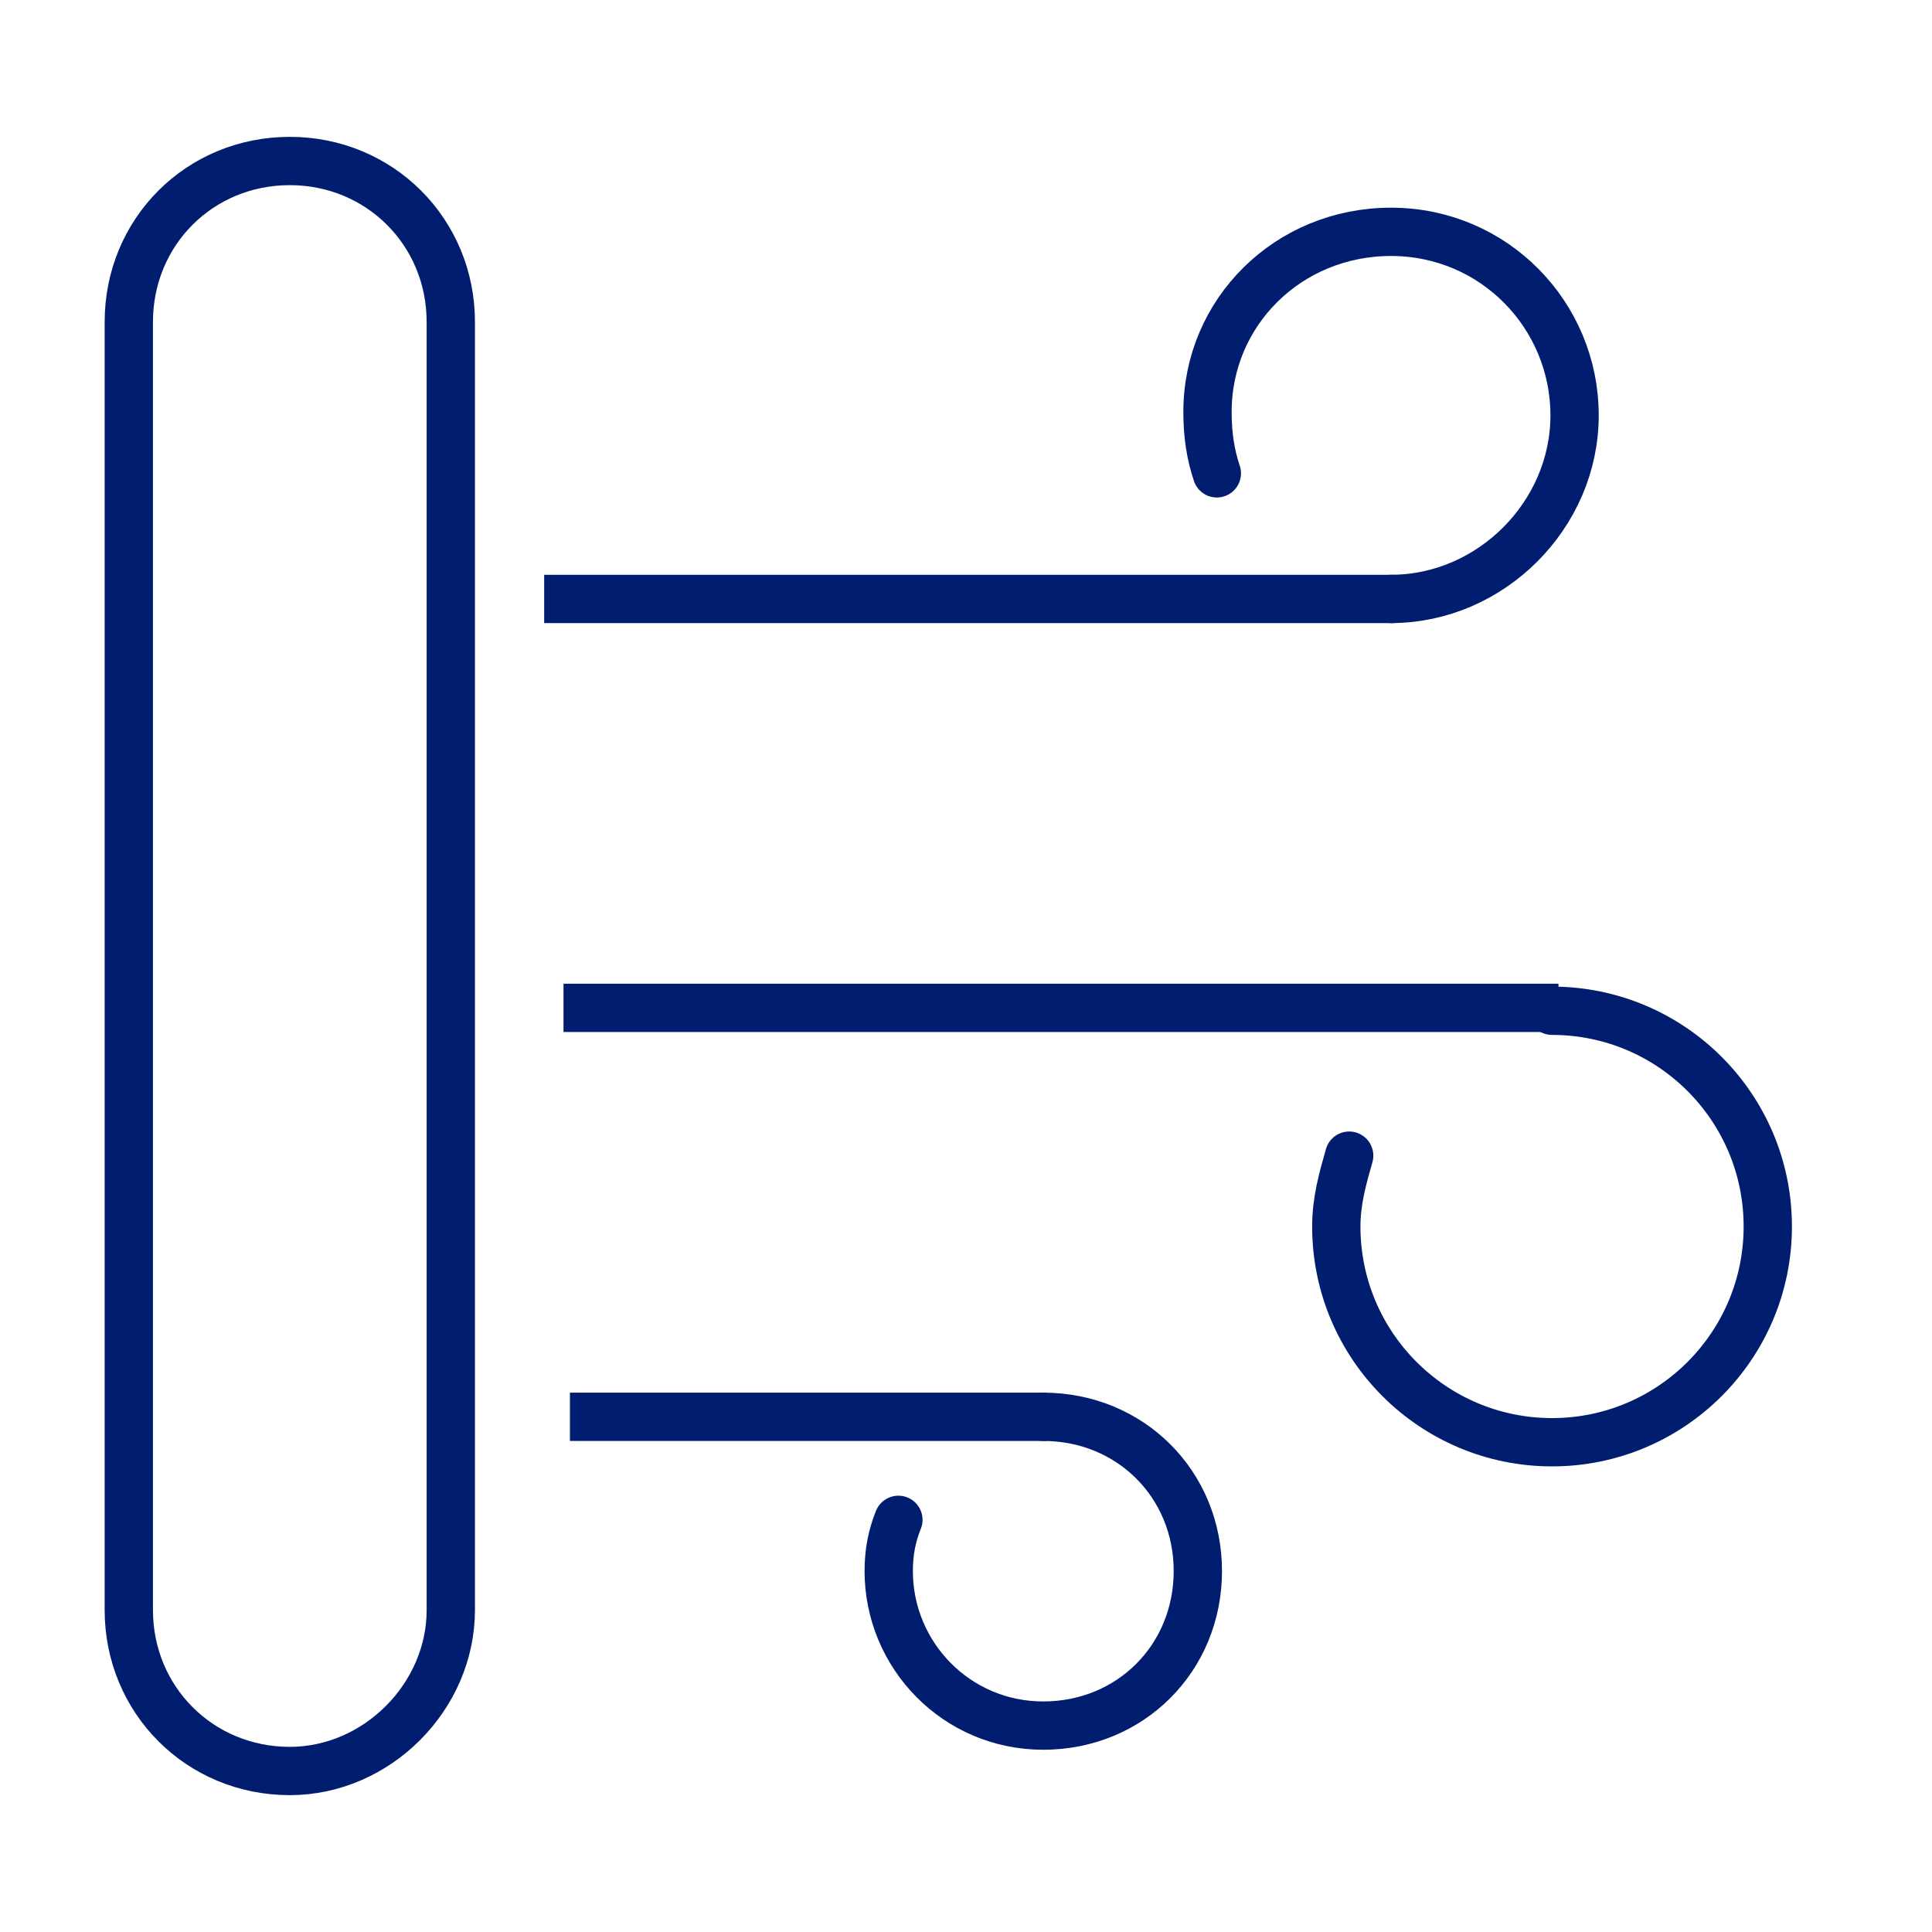
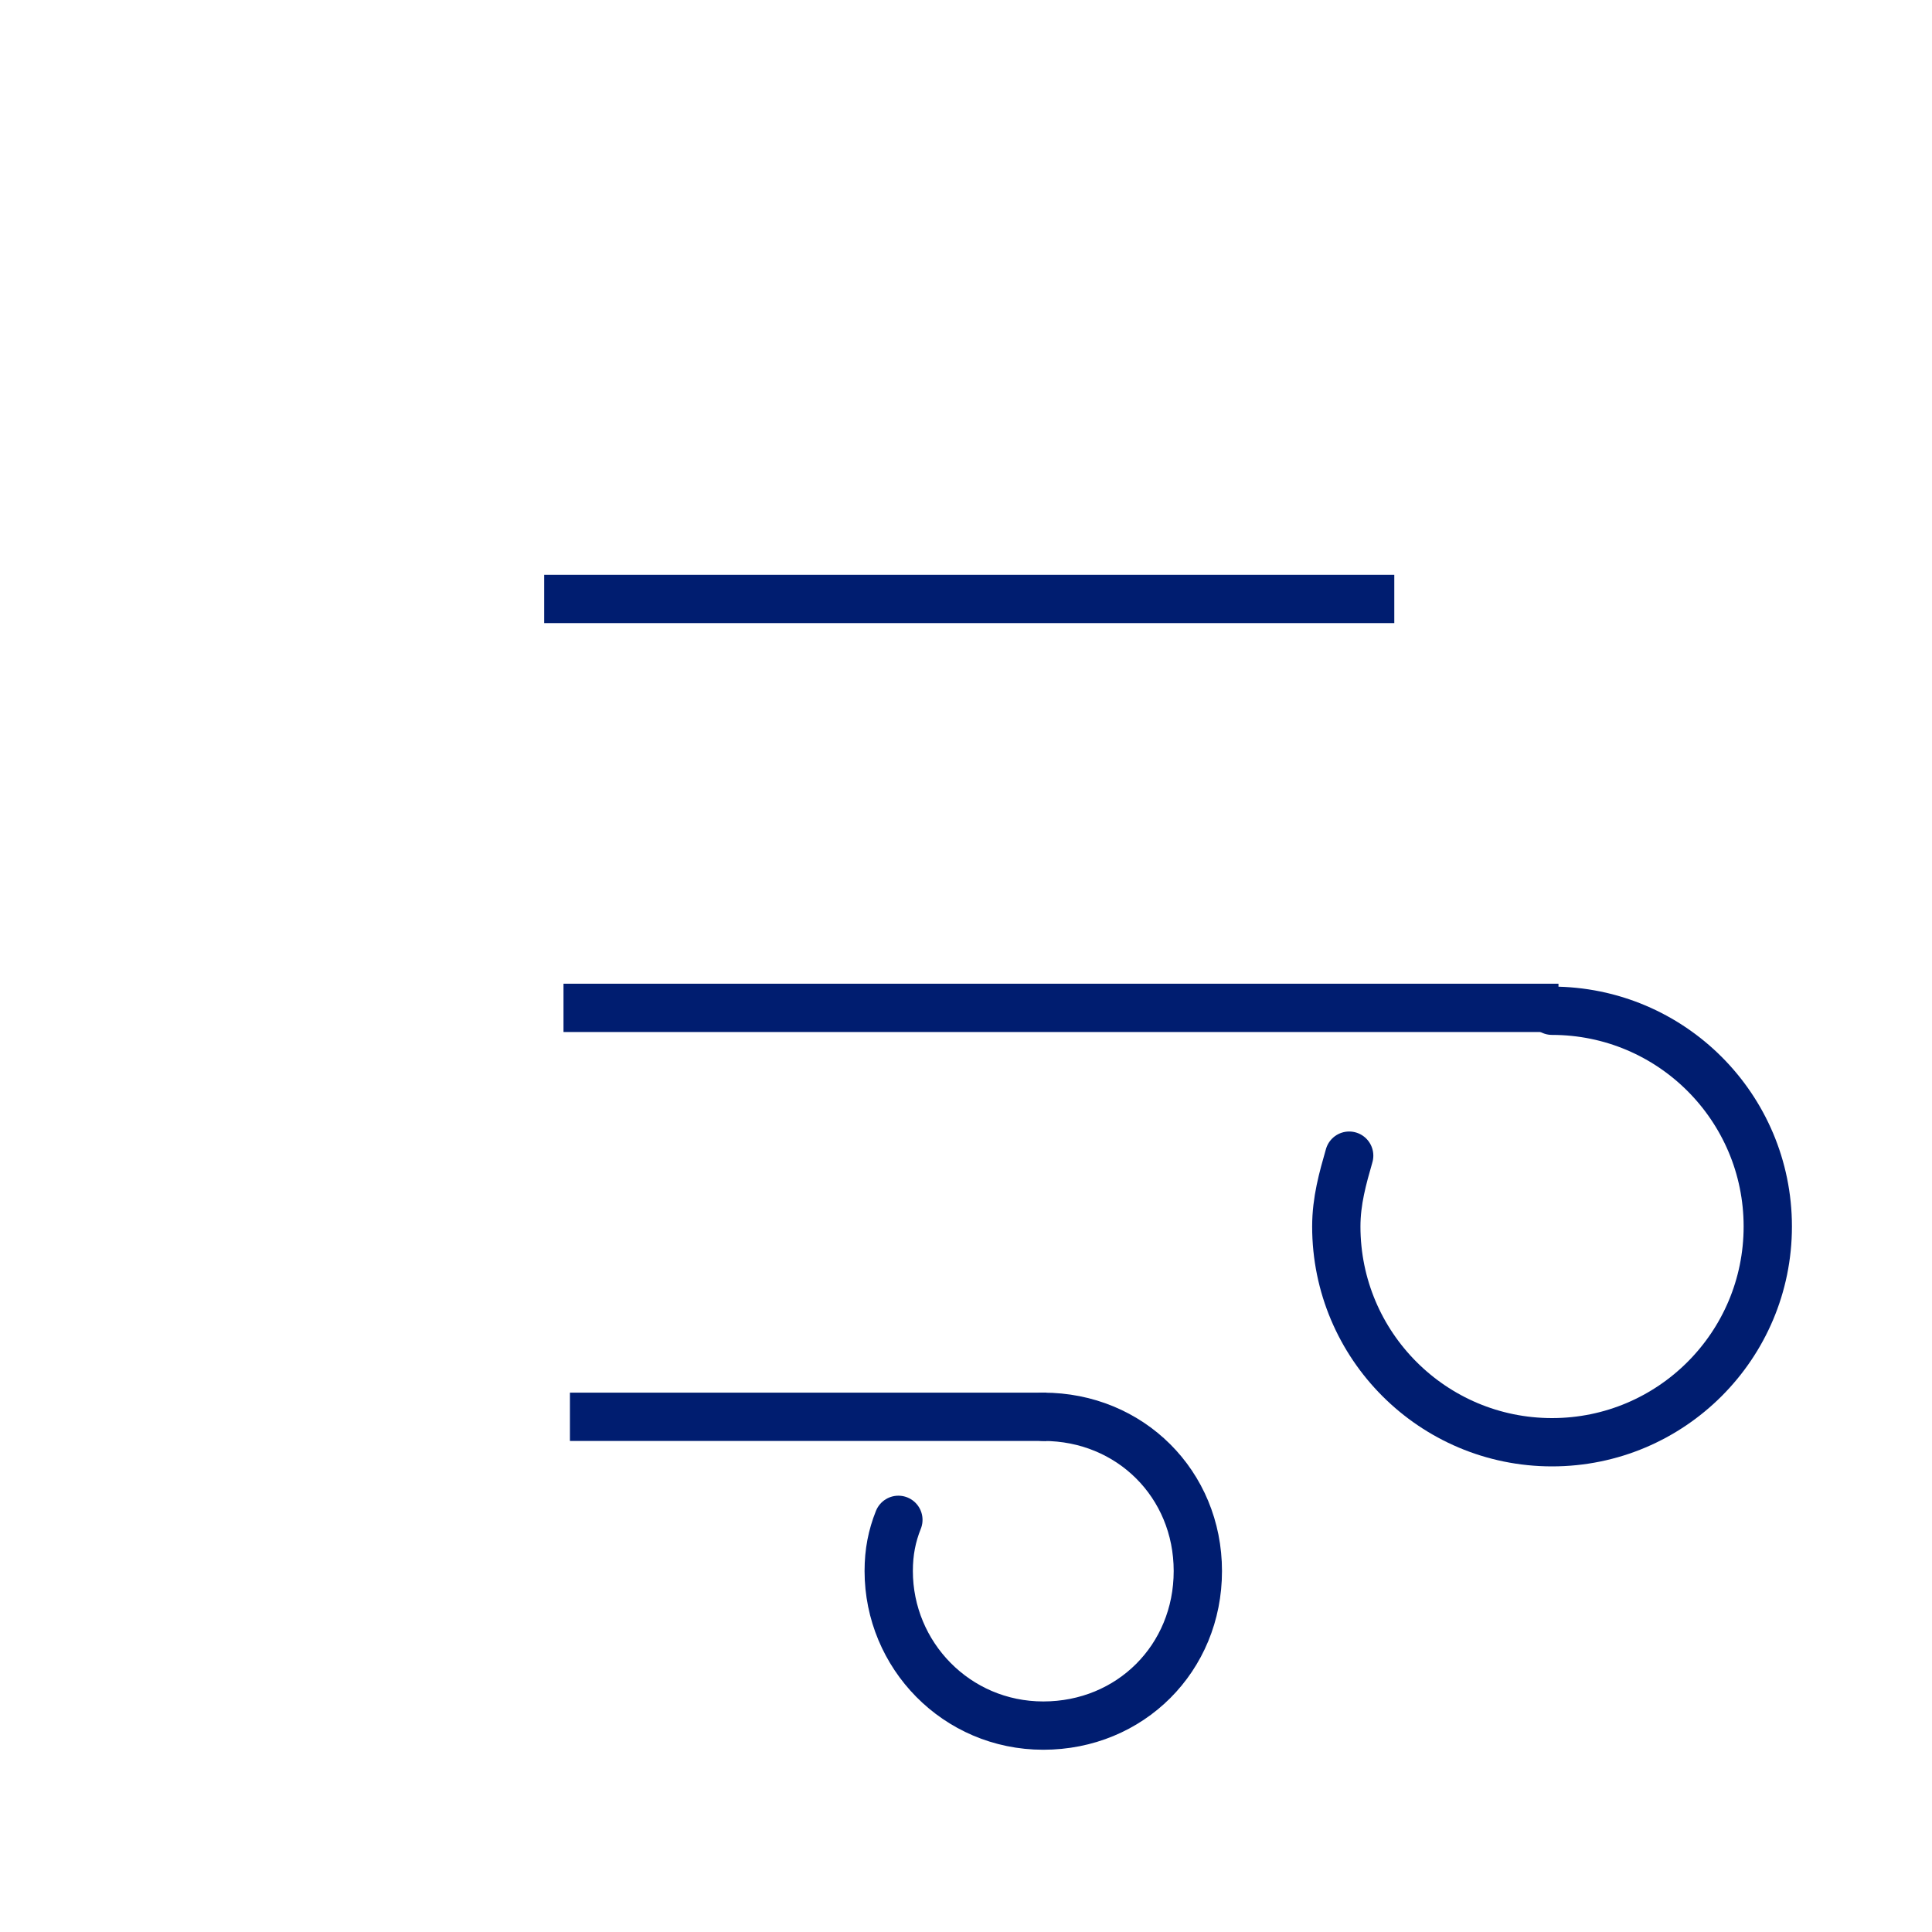
<svg xmlns="http://www.w3.org/2000/svg" width="60" height="60" viewBox="0 0 60 60" fill="none">
  <desc> Created with Pixso. </desc>
  <defs>
    <clipPath id="clip977_13005">
      <rect id="3" width="60" height="60" fill="white" fill-opacity="0" />
    </clipPath>
  </defs>
  <g clip-path="url(#clip977_13005)">
-     <path id="path" d="M9 55C6.2 55 4 52.79 4 50L4 10C4 7.2 6.2 5 9 5C11.79 5 14 7.2 14 10L14 50C14 52.7 11.7 55 9 55Z" fill="#000000" fill-opacity="0" fill-rule="nonzero" />
-     <path id="path" d="M4 50L4 10C4 7.2 6.2 5 9 5C11.79 5 14 7.2 14 10L14 50C14 52.7 11.7 55 9 55C6.2 55 4 52.79 4 50Z" stroke="#001D70" stroke-opacity="1" stroke-width="1.5" />
    <line id="line" x1="16.9" y1="18.601" x2="43.301" y2="18.601" stroke="#001D70" stroke-opacity="1" stroke-width="1.5" />
    <path id="path" d="M38.48 14.45L38.51 14.46C38.64 14.86 38.43 15.27 38.03 15.41C37.63 15.54 37.22 15.33 37.08 14.93L37.1 14.91L38.48 14.45ZM43.21 19.33L43.2 19.35C42.78 19.35 42.45 19.02 42.45 18.6C42.45 18.18 42.78 17.85 43.2 17.85L43.21 17.87L43.21 19.33Z" fill="#000000" fill-opacity="0" fill-rule="nonzero" />
-     <path id="path" d="M37.79 14.7C37.59 14.1 37.5 13.5 37.5 12.79C37.5 9.7 40 7.2 43.2 7.2C46.4 7.2 48.9 9.79 48.9 12.9C48.9 16 46.29 18.6 43.2 18.6" stroke="#001D70" stroke-opacity="1" stroke-width="1.5" stroke-linecap="round" />
    <line id="line" x1="17.5" y1="31.3" x2="48.4" y2="31.3" stroke="#001D70" stroke-opacity="1" stroke-width="1.5" />
-     <path id="path" d="M41.19 35.71L41.17 35.69C41.29 35.28 41.7 35.06 42.1 35.17C42.5 35.29 42.73 35.7 42.62 36.1L42.59 36.11L41.19 35.71ZM48.21 32.12L48.2 32.14C47.78 32.14 47.45 31.81 47.45 31.39C47.45 30.97 47.78 30.64 48.2 30.64L48.21 30.66L48.21 32.12Z" fill="#000000" fill-opacity="0" fill-rule="nonzero" />
    <path id="path" d="M41.9 35.89C41.7 36.59 41.5 37.29 41.5 38.09C41.5 41.79 44.5 44.79 48.2 44.79C51.9 44.79 54.9 41.79 54.9 38.09C54.9 34.39 51.9 31.39 48.2 31.39" stroke="#001D70" stroke-opacity="1" stroke-width="1.5" stroke-linecap="round" />
    <line id="line" x1="17.7" y1="44" x2="32.5" y2="44" stroke="#001D70" stroke-opacity="1" stroke-width="1.5" />
-     <path id="path" d="M27.21 46.94L27.2 46.92C27.36 46.53 27.78 46.34 28.17 46.5C28.56 46.65 28.75 47.08 28.59 47.47L28.57 47.48L27.21 46.94ZM32.42 44.73L32.4 44.75C31.98 44.75 31.65 44.41 31.65 44C31.65 43.58 31.98 43.25 32.4 43.25L32.42 43.26L32.42 44.73Z" fill="#000000" fill-opacity="0" fill-rule="nonzero" />
    <path id="path" d="M27.9 47.2C27.7 47.7 27.6 48.2 27.6 48.79C27.6 51.4 29.7 53.59 32.4 53.59C35.1 53.59 37.2 51.5 37.2 48.79C37.2 46.09 35.1 44 32.4 44" stroke="#001D70" stroke-opacity="1" stroke-width="1.5" stroke-linecap="round" />
  </g>
</svg>